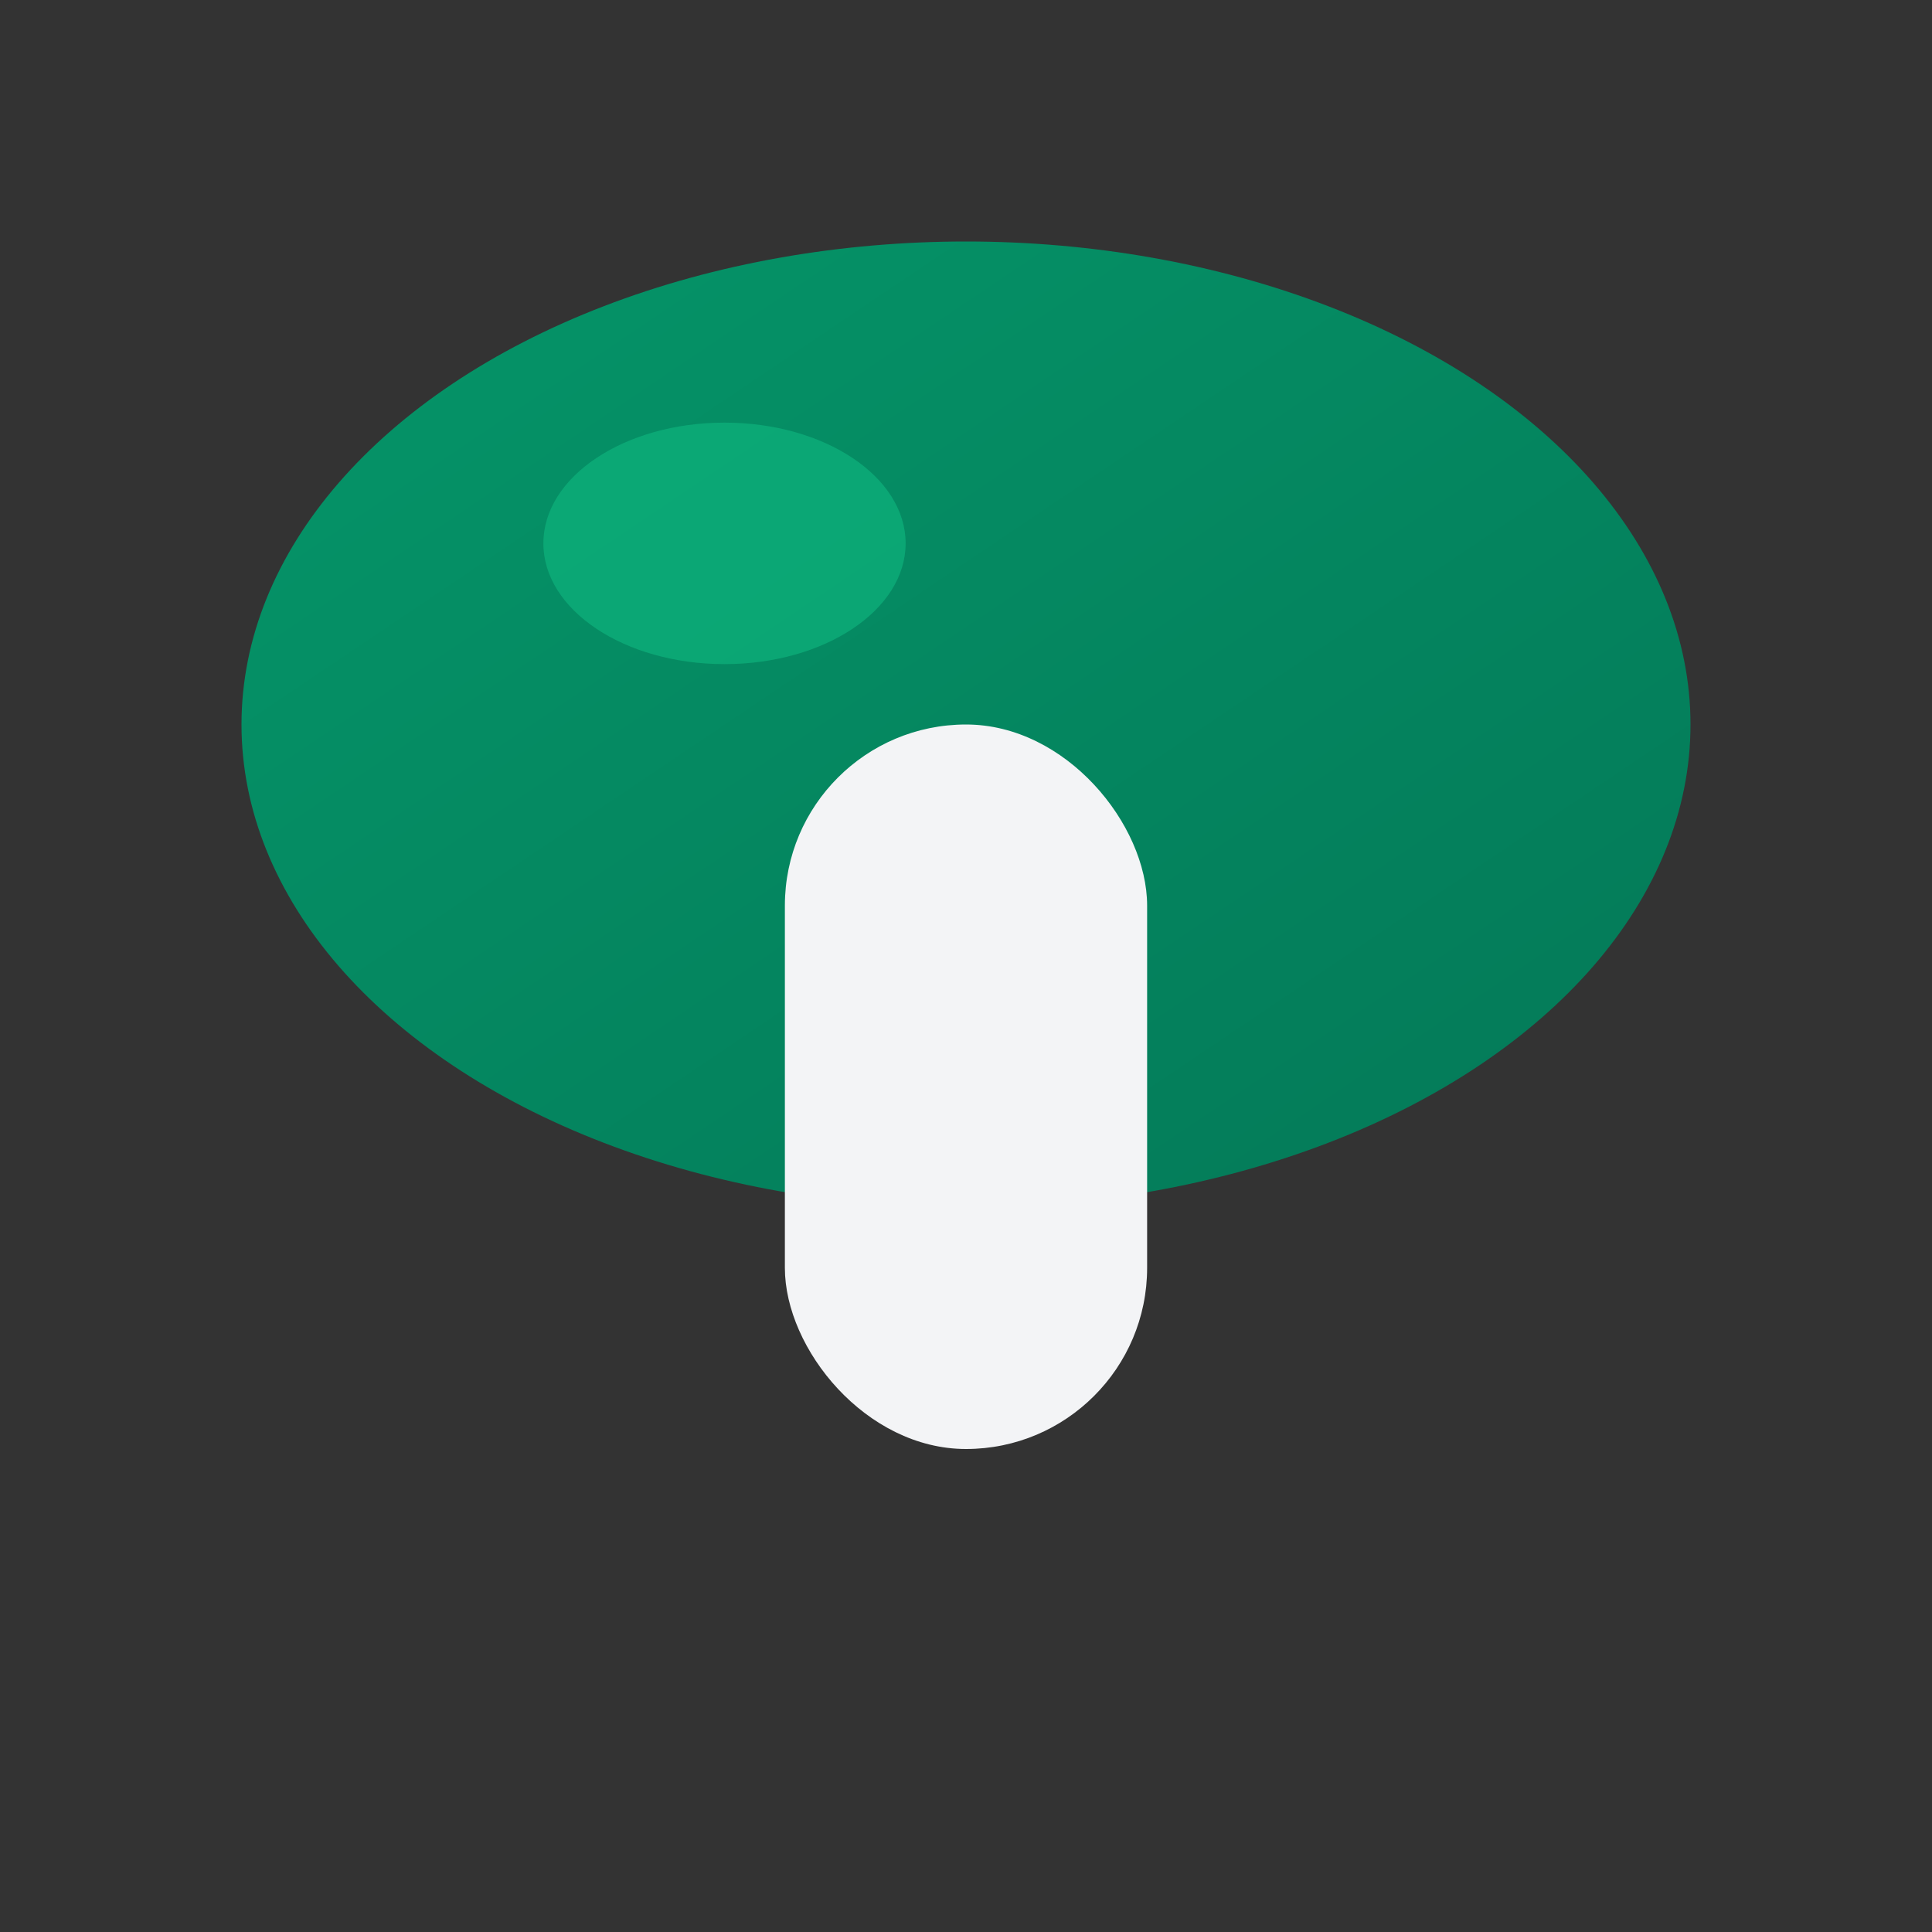
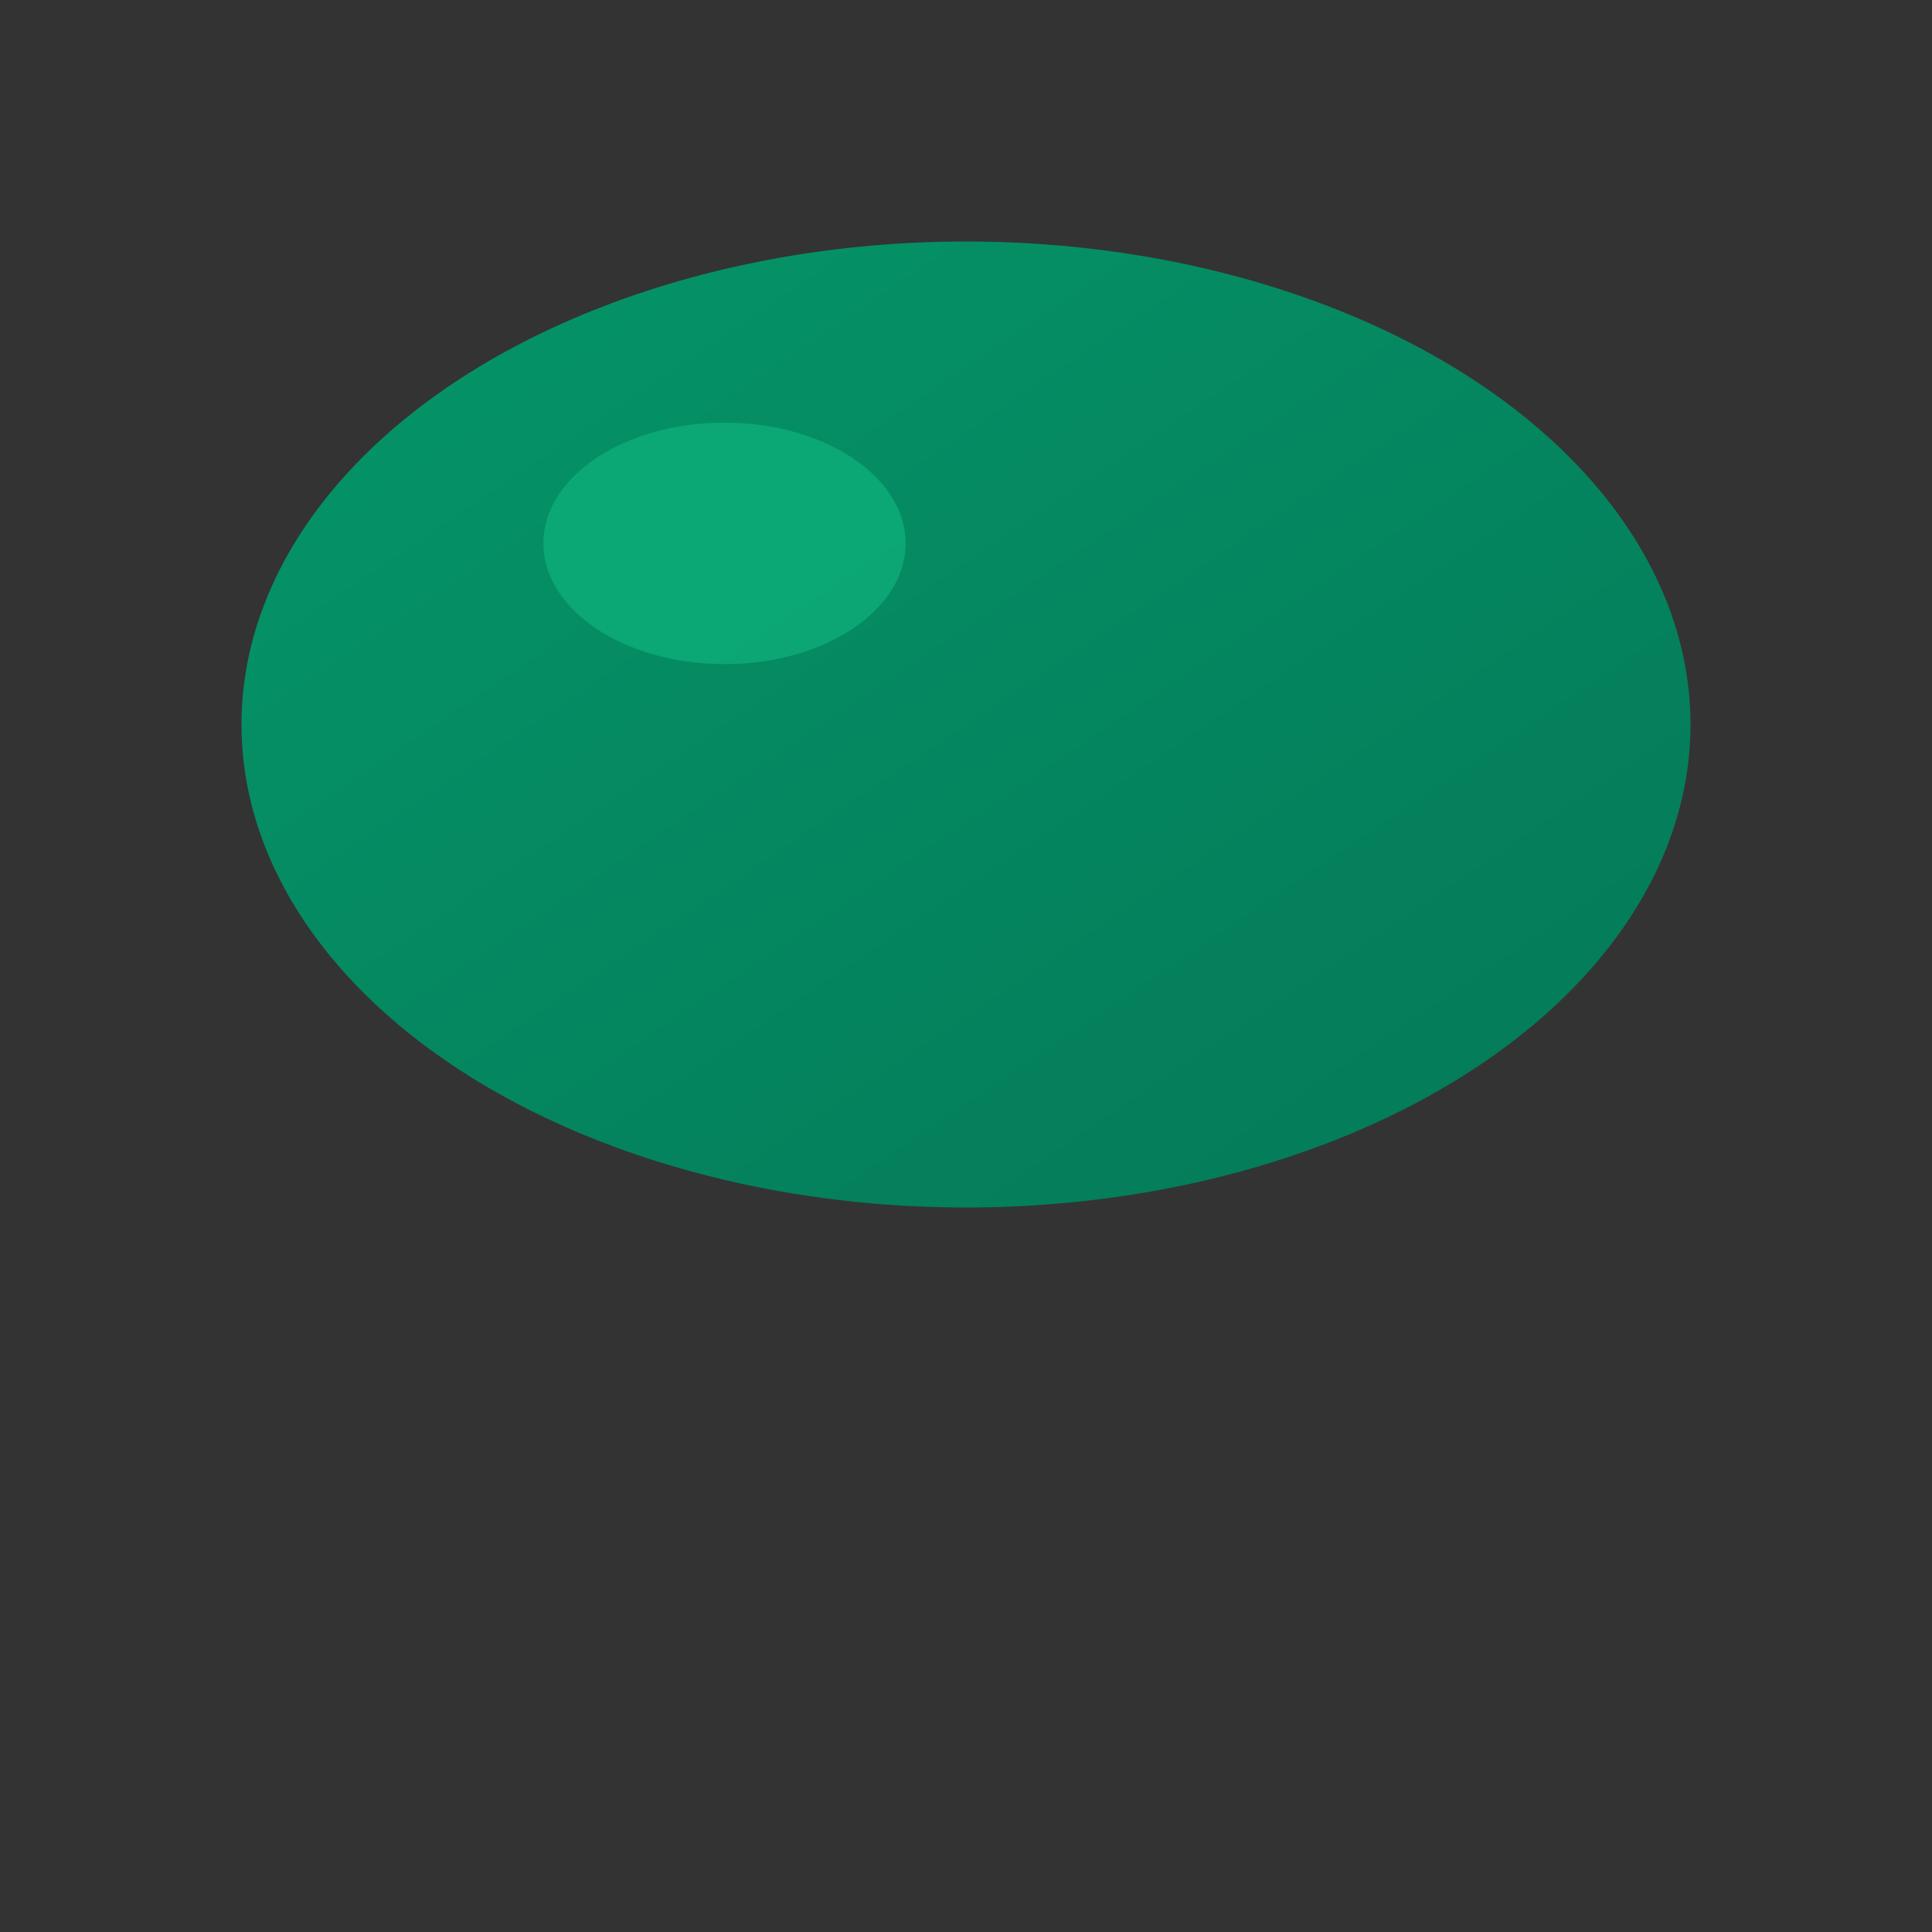
<svg xmlns="http://www.w3.org/2000/svg" viewBox="0 0 32 32" fill="none">
  <rect x="0" y="0" width="32" height="32" fill="#333333" stroke="none" />
  <defs>
    <linearGradient id="grad1" x1="0%" y1="0%" x2="100%" y2="100%">
      <stop offset="0%" style="stop-color:#059669;stop-opacity:1" />
      <stop offset="100%" style="stop-color:#047857;stop-opacity:1" />
    </linearGradient>
  </defs>
  <ellipse cx="16" cy="12" rx="12" ry="8" fill="url(#grad1)" />
-   <rect x="13" y="12" width="6" height="12" rx="3" fill="#f3f4f6" />
  <ellipse cx="12" cy="9" rx="3" ry="2" fill="#10b981" opacity="0.6" />
</svg>